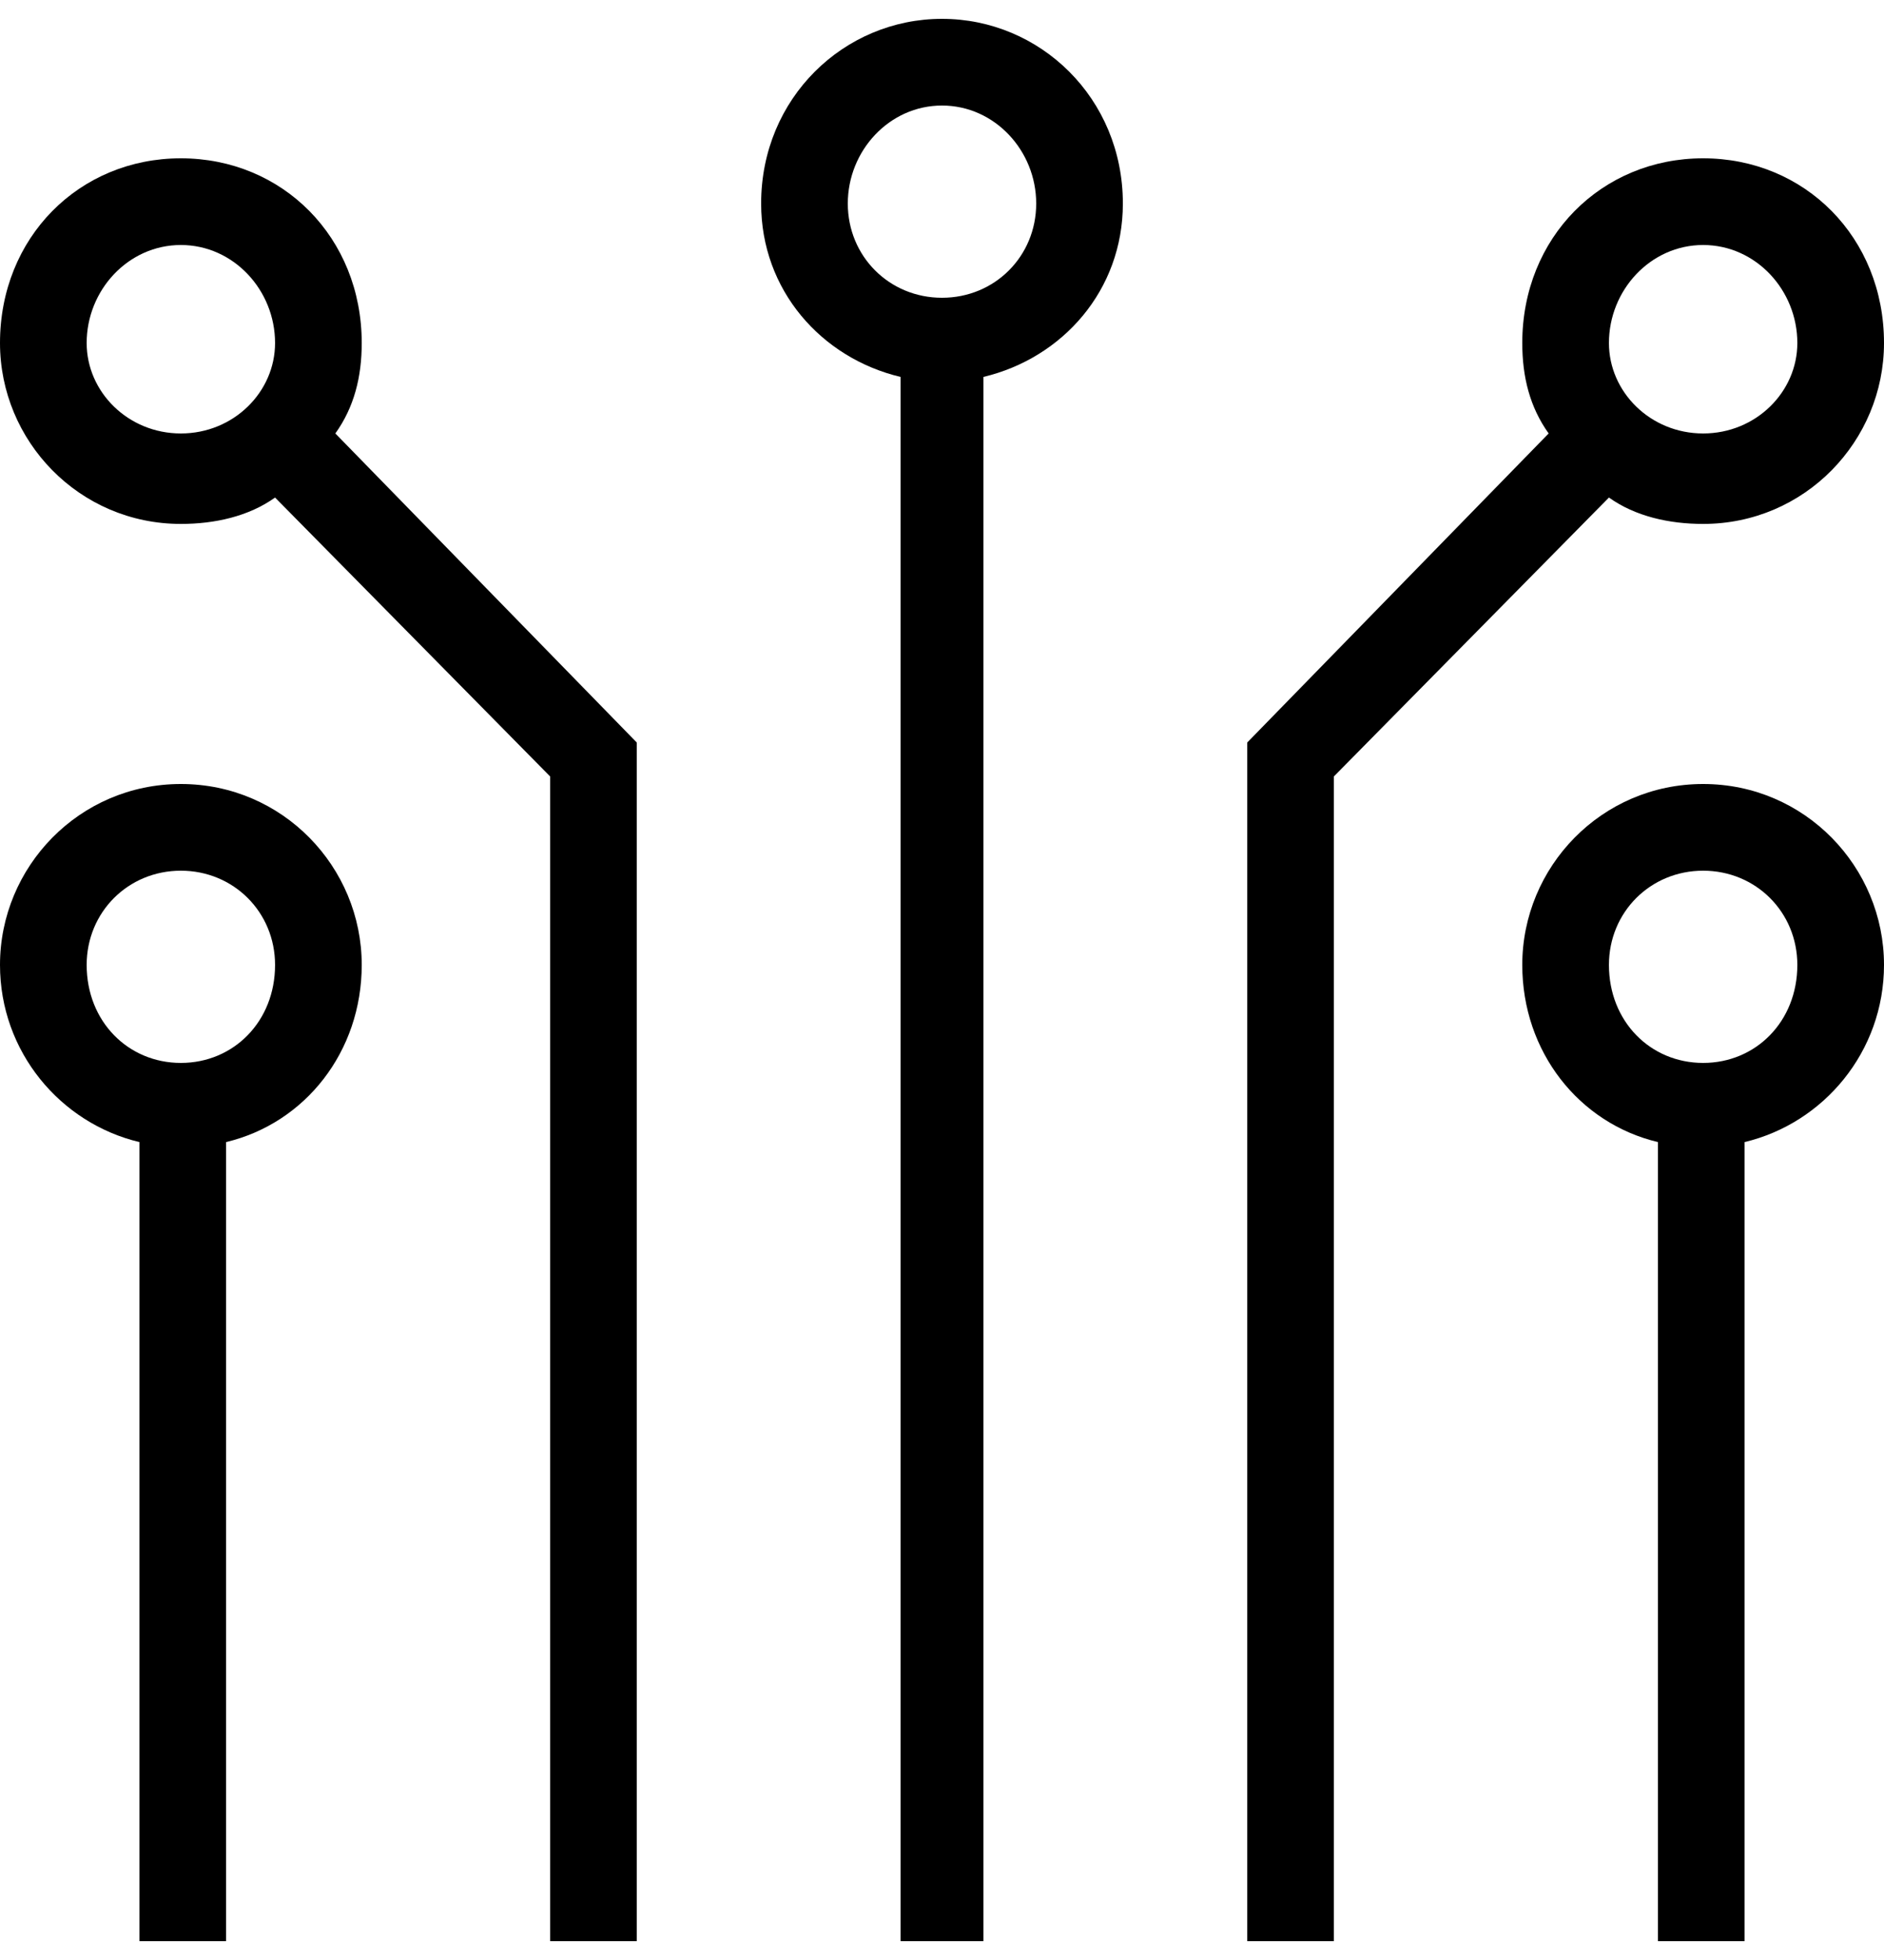
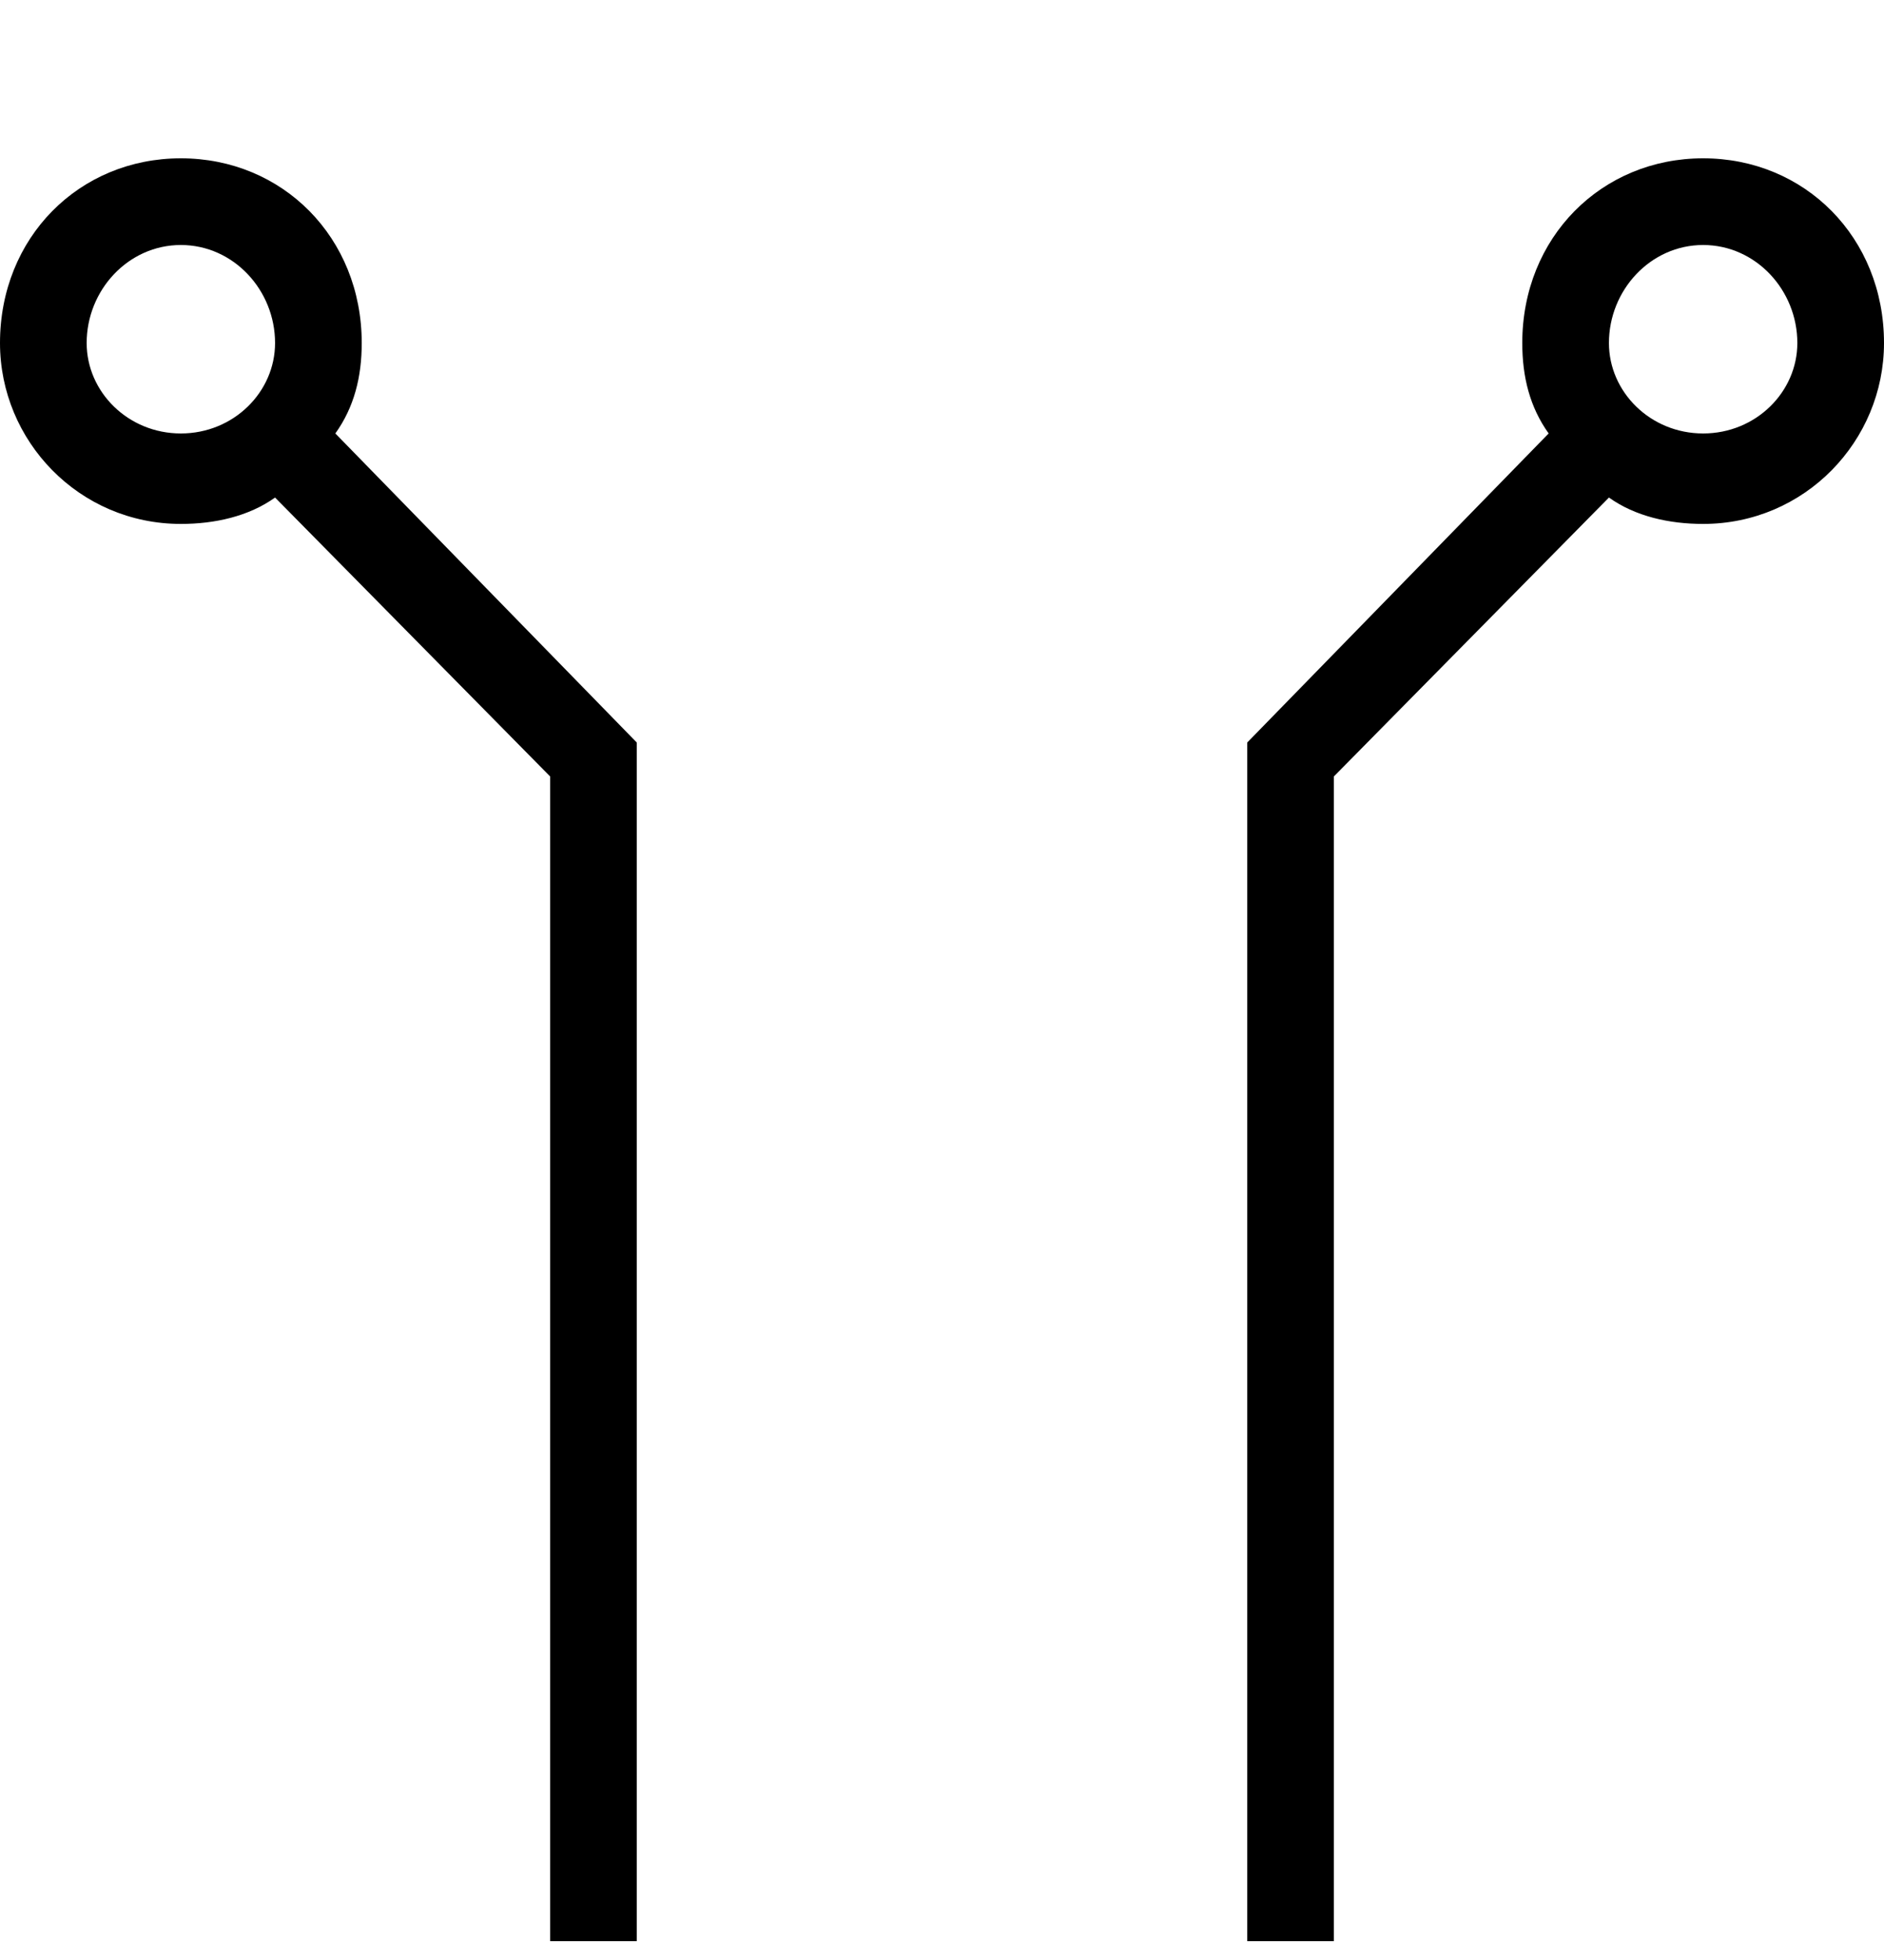
<svg xmlns="http://www.w3.org/2000/svg" version="1.2" viewBox="0 0 50 52" width="50" height="52">
  <title>Power Distribution &amp; Circuit Protection</title>
  <style>
		.s0 { fill: #000000 } 
	</style>
-   <path class="s0" d="m45.2 20.8c-2.7 0-4.8 2.2-4.8 4.8 0 2.3 1.5 4.2 3.6 4.7v21.2h2.3v-21.2c2.1-0.5 3.7-2.4 3.7-4.7 0-2.6-2.1-4.8-4.8-4.8zm0 7.4c-1.4 0-2.5-1.1-2.5-2.6 0-1.4 1.1-2.5 2.5-2.5 1.4 0 2.5 1.1 2.5 2.5 0 1.5-1.1 2.6-2.5 2.6z" />
-   <path class="s0" d="m4.8 20.8c-2.7 0-4.8 2.2-4.8 4.8 0 2.3 1.6 4.2 3.7 4.7v21.2h2.3v-21.2c2.1-0.5 3.6-2.4 3.6-4.7 0-2.6-2.1-4.8-4.8-4.8zm0 7.4c-1.4 0-2.5-1.1-2.5-2.6 0-1.4 1.1-2.5 2.5-2.5 1.4 0 2.5 1.1 2.5 2.5 0 1.5-1.1 2.6-2.5 2.6z" />
  <path class="s0" d="m45.2 13.9c2.7 0 4.8-2.2 4.8-4.8 0-2.8-2.1-4.9-4.8-4.9-2.7 0-4.8 2.1-4.8 4.9 0 0.9 0.2 1.7 0.7 2.4l-8 8.2v31.8h2.3v-30.9l7.3-7.4c0.7 0.5 1.6 0.7 2.5 0.7zm0-7.4c1.4 0 2.5 1.2 2.5 2.6 0 1.3-1.1 2.4-2.5 2.4-1.4 0-2.5-1.1-2.5-2.4 0-1.4 1.1-2.6 2.5-2.6z" />
-   <path class="s0" d="m25 0.5c-2.6 0-4.8 2.1-4.8 4.9 0 2.3 1.6 4.1 3.7 4.6v41.5h2.2v-41.5c2.1-0.5 3.7-2.3 3.7-4.6 0-2.8-2.2-4.9-4.8-4.9zm0 7.4c-1.4 0-2.5-1.1-2.5-2.5 0-1.4 1.1-2.6 2.5-2.6 1.4 0 2.5 1.2 2.5 2.6 0 1.4-1.1 2.5-2.5 2.5z" />
  <path class="s0" d="m9.6 9.1c0-2.8-2.1-4.9-4.8-4.9-2.7 0-4.8 2.1-4.8 4.9 0 2.6 2.1 4.8 4.8 4.8 0.9 0 1.8-0.2 2.5-0.7l7.3 7.4v30.9h2.3v-31.8l-8-8.2c0.5-0.7 0.7-1.5 0.7-2.4zm-7.3 0c0-1.4 1.1-2.6 2.5-2.6 1.4 0 2.5 1.2 2.5 2.6 0 1.3-1.1 2.4-2.5 2.4-1.4 0-2.5-1.1-2.5-2.4z" />
</svg>